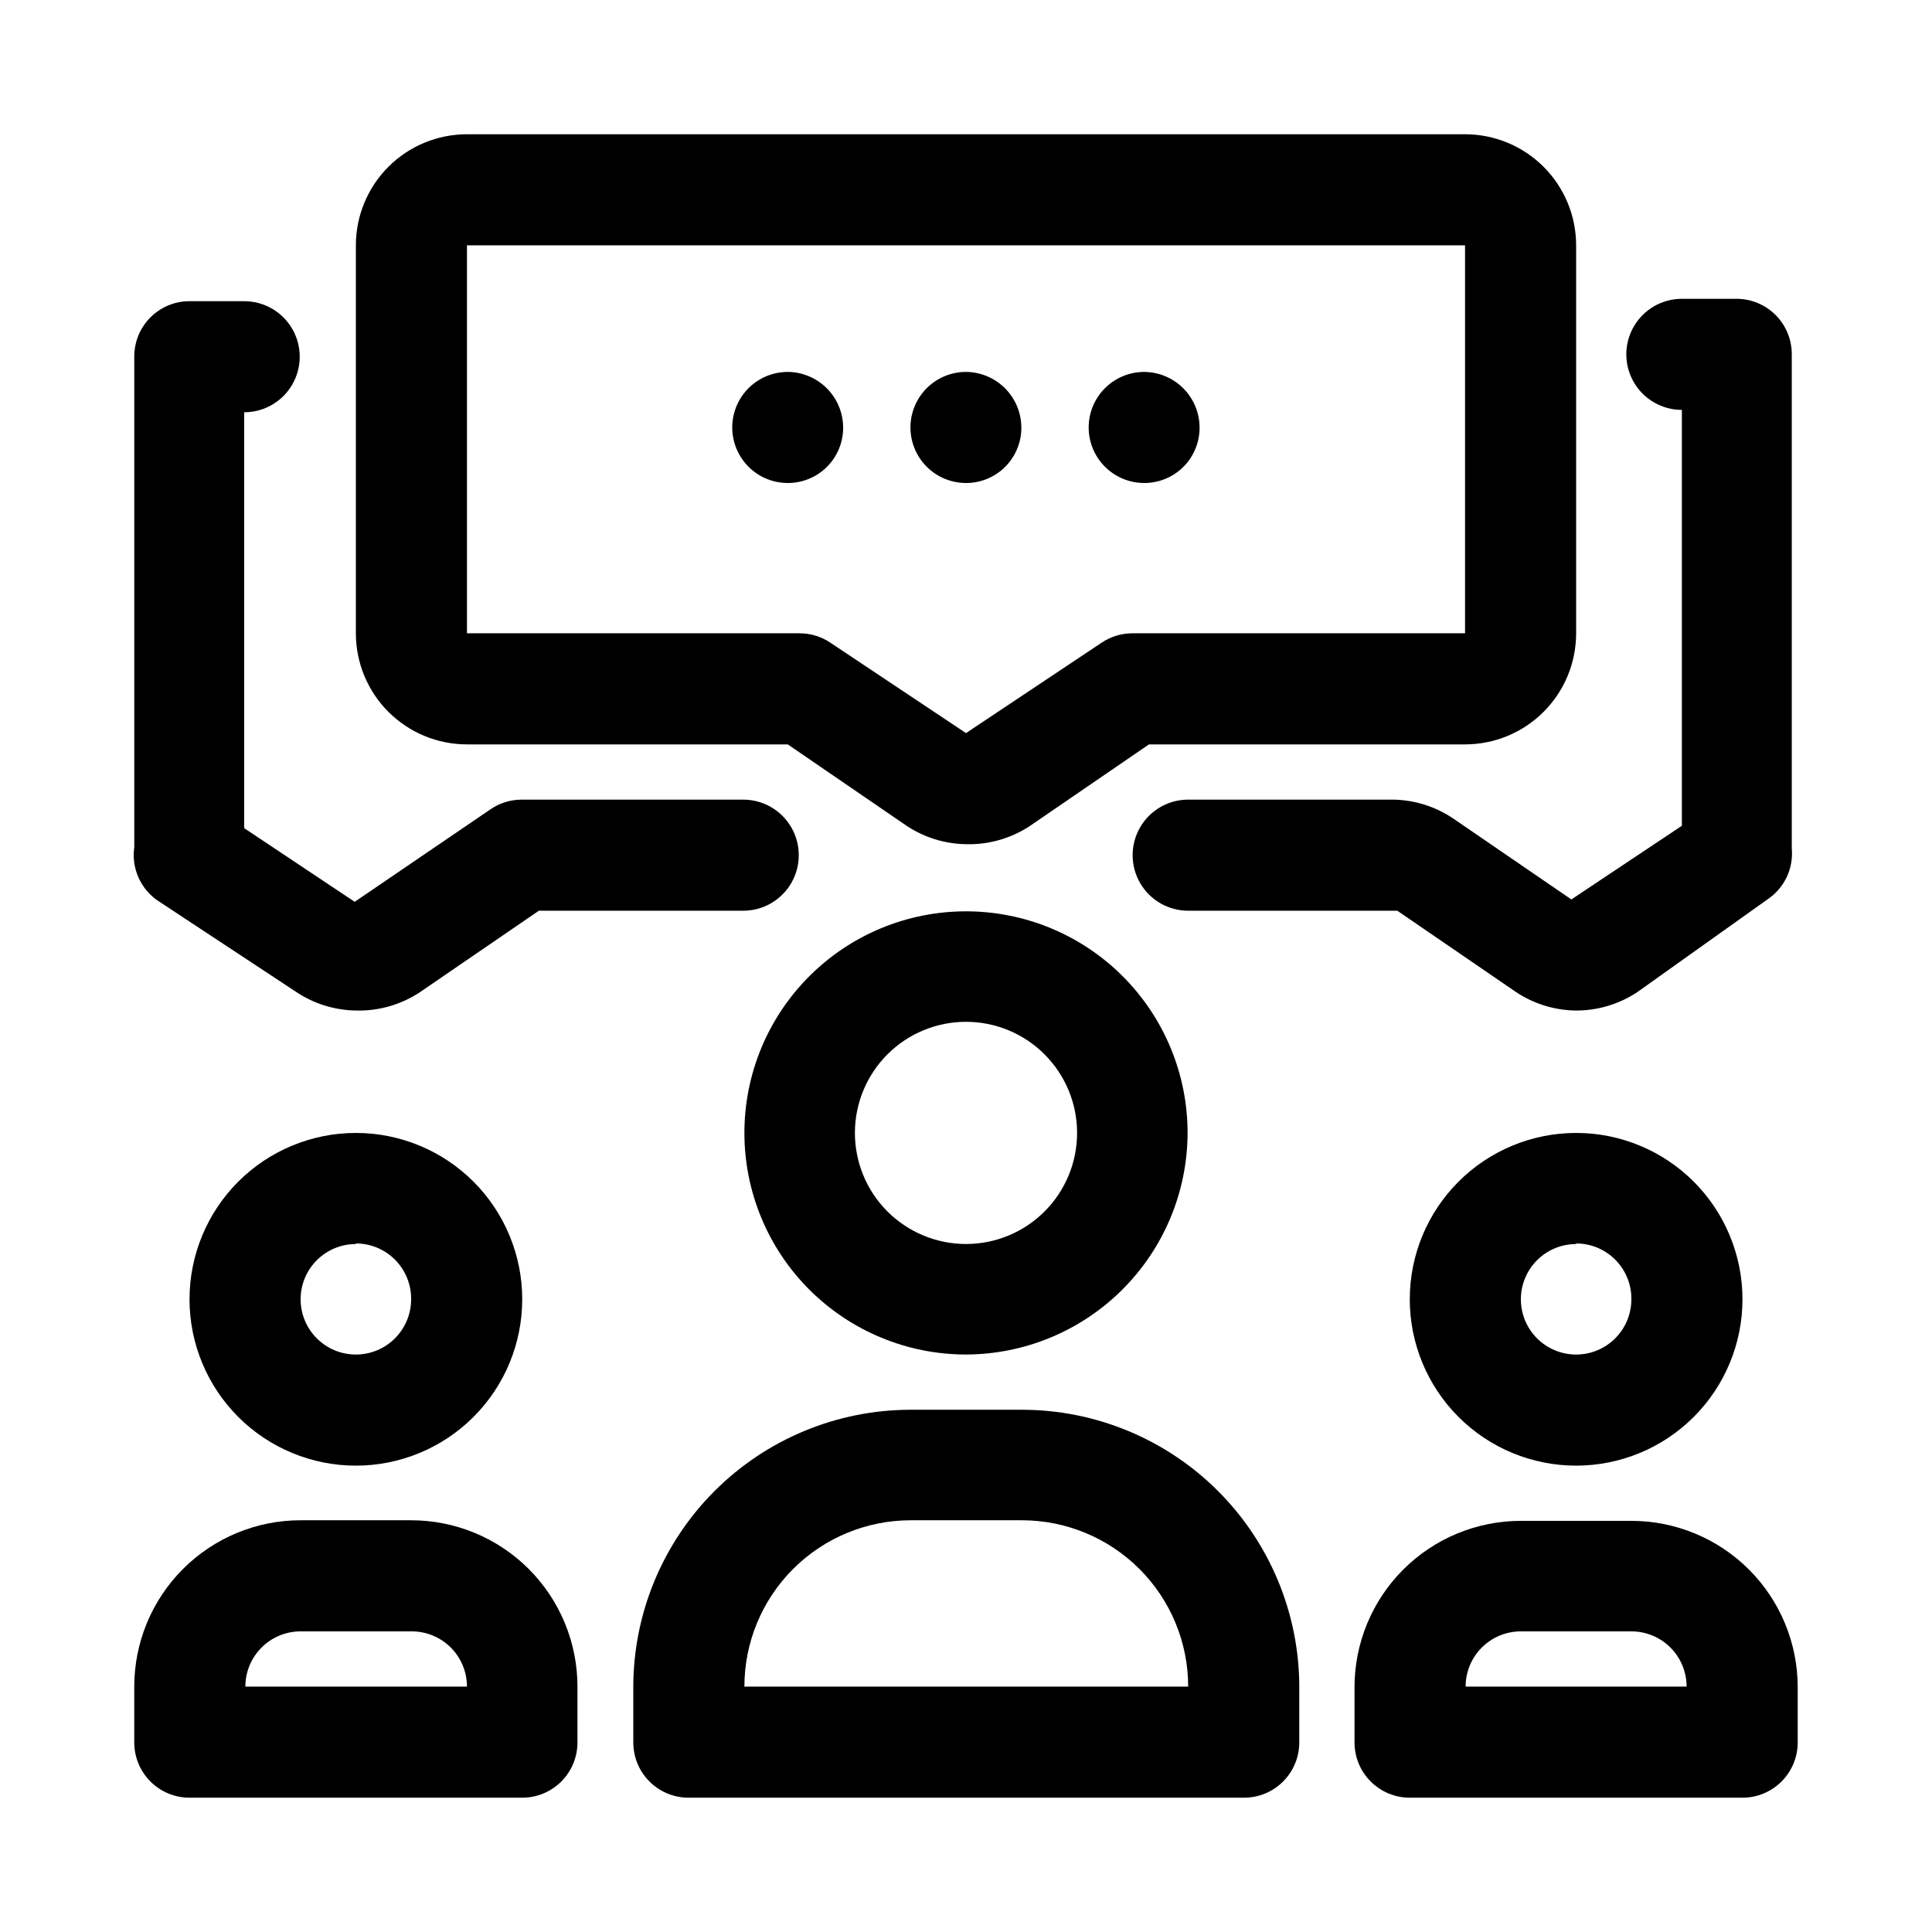
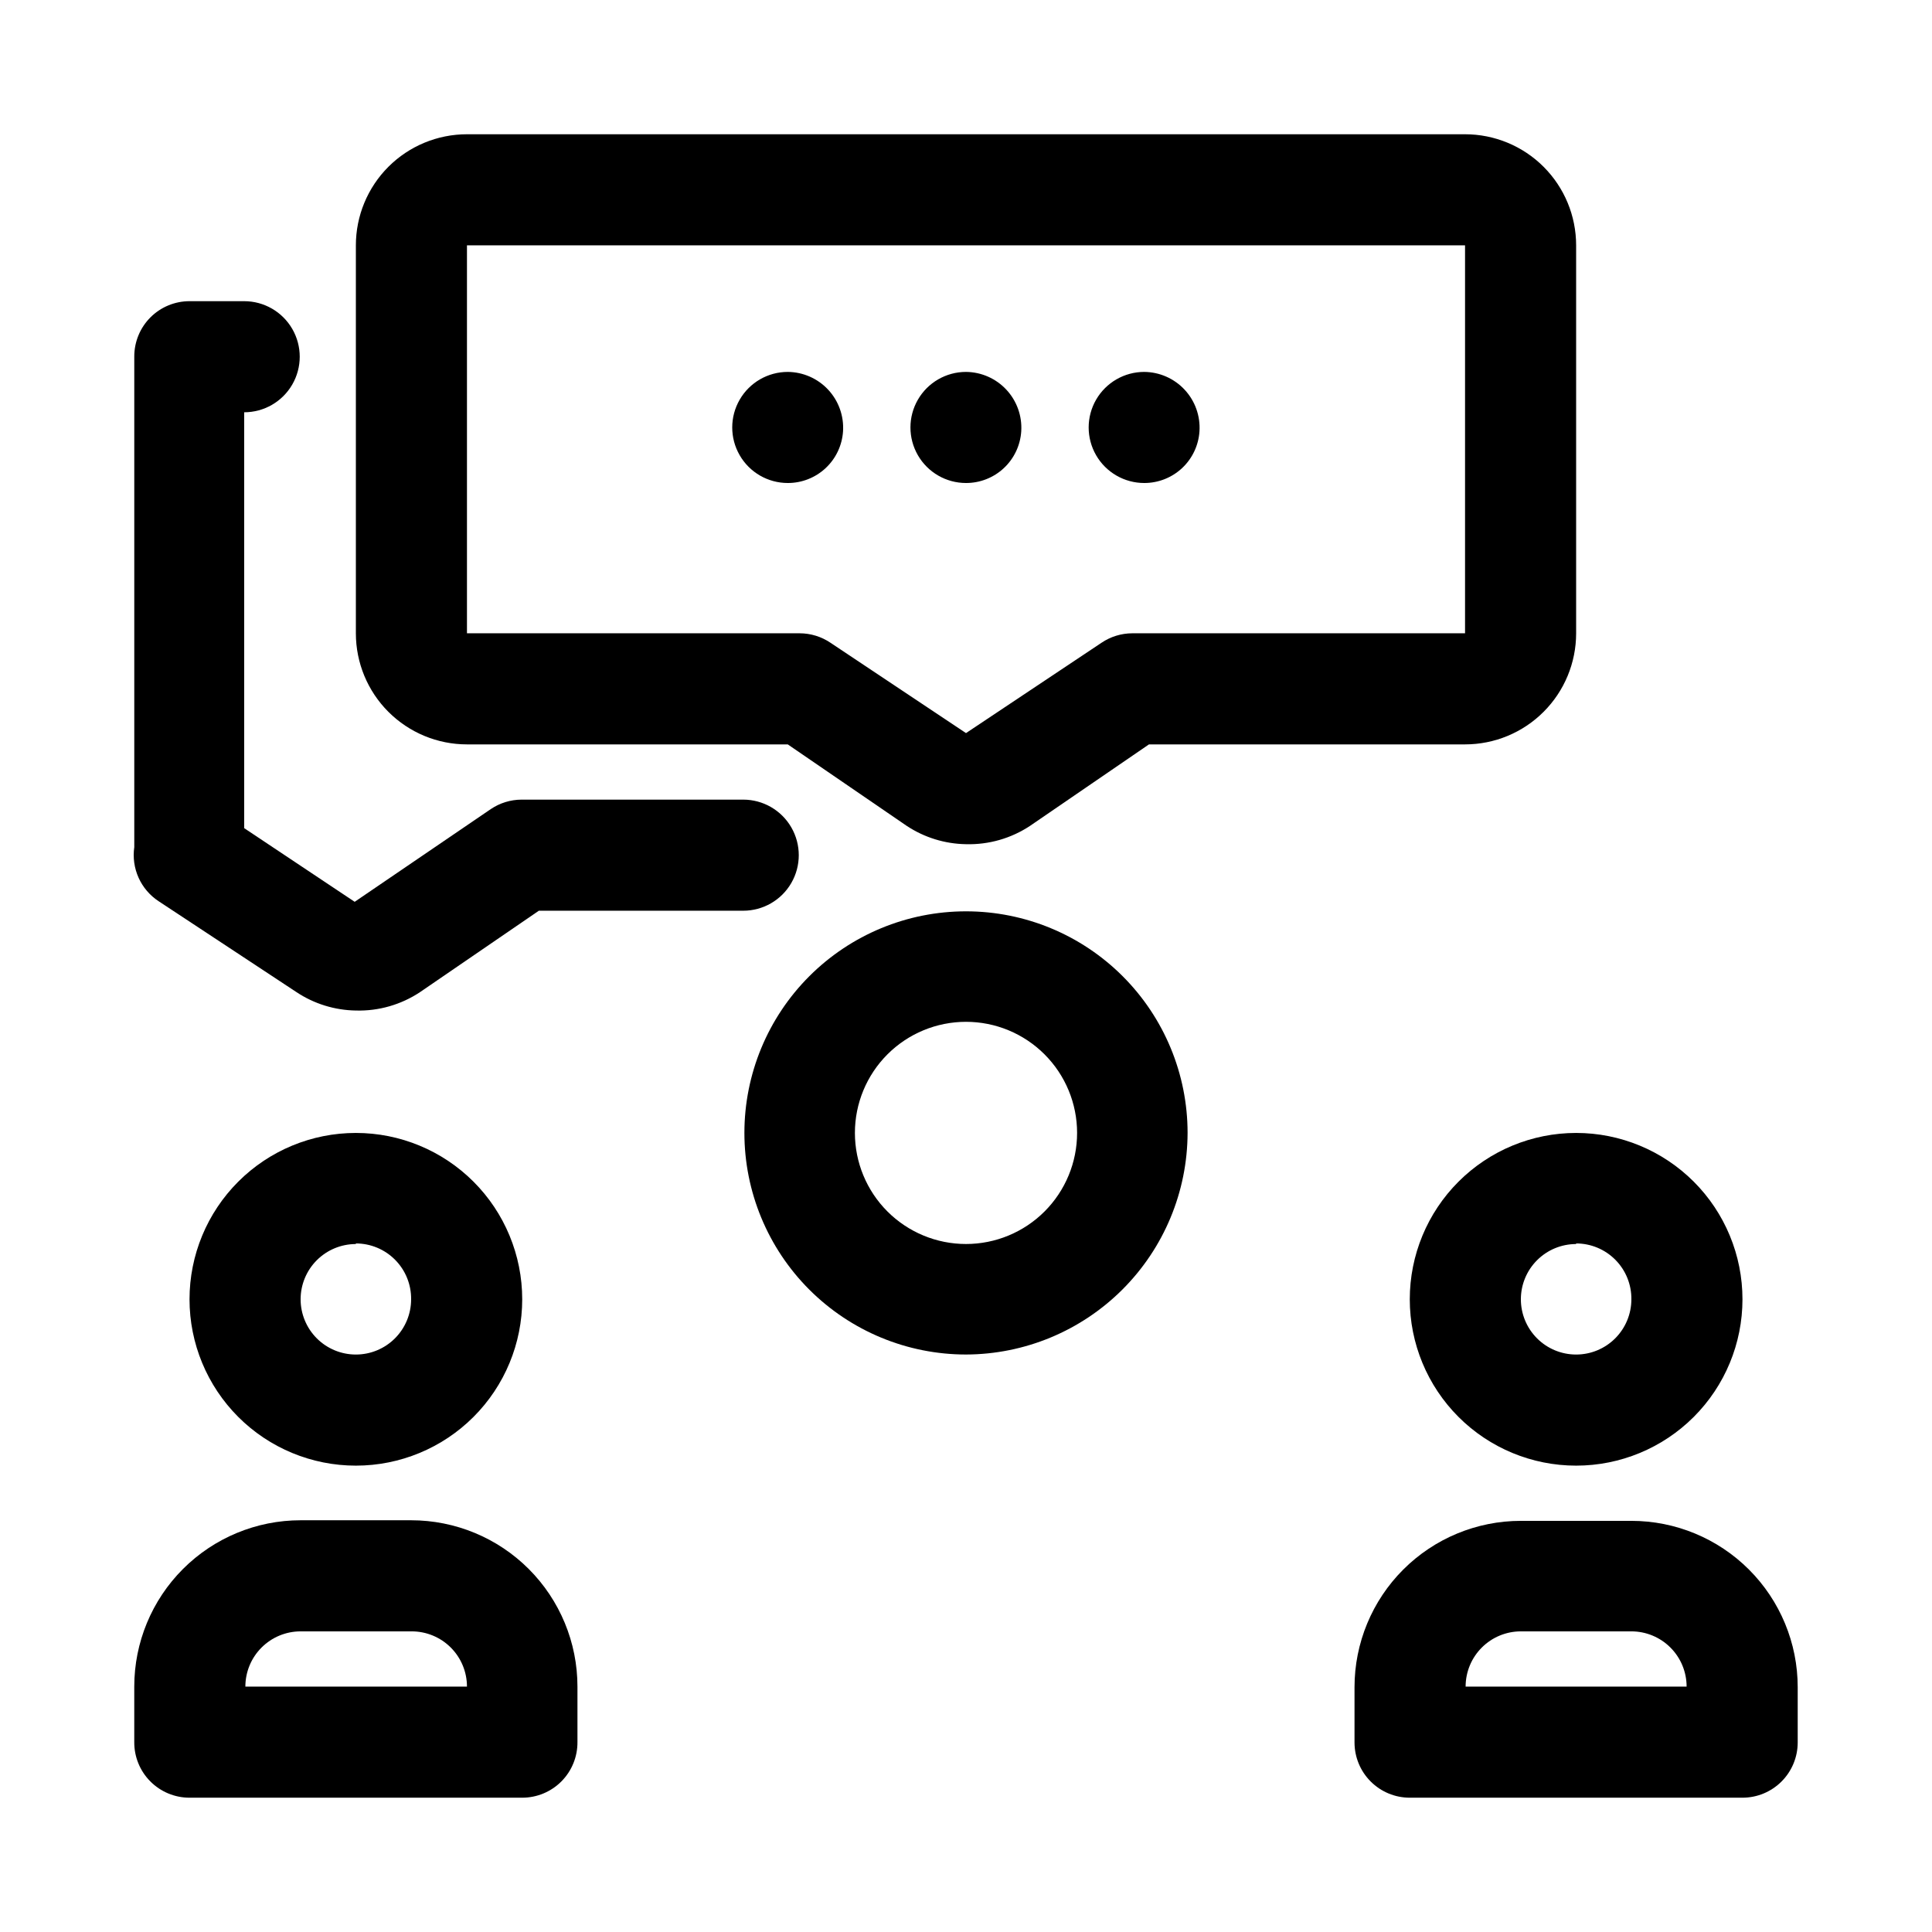
<svg xmlns="http://www.w3.org/2000/svg" fill="#000000" width="800px" height="800px" version="1.1" viewBox="144 144 512 512">
  <g>
    <path d="m400 502.96c-15.578 0-30.512-6.188-41.527-17.199-11.012-11.016-17.199-25.953-17.199-41.527s6.188-30.512 17.199-41.523c11.016-11.016 25.949-17.199 41.527-17.199 15.574 0 30.512 6.184 41.523 17.199 11.012 11.012 17.199 25.949 17.199 41.523-0.039 15.562-6.242 30.477-17.246 41.48-11.004 11.004-25.914 17.203-41.477 17.246zm0-88.168c-7.809 0-15.297 3.102-20.82 8.625-5.519 5.519-8.621 13.008-8.621 20.816 0 7.809 3.102 15.297 8.621 20.82 5.523 5.519 13.012 8.621 20.82 8.621s15.297-3.102 20.816-8.621c5.523-5.523 8.625-13.012 8.625-20.82 0-7.809-3.102-15.297-8.625-20.816-5.519-5.523-13.008-8.625-20.816-8.625z" />
-     <path d="m473.52 620.41h-147.05c-3.883 0-7.606-1.543-10.352-4.289s-4.289-6.469-4.289-10.352v-14.641c0-19.5 7.746-38.203 21.535-51.992 13.789-13.789 32.488-21.535 51.988-21.535h29.441c19.5 0 38.203 7.746 51.992 21.535 13.789 13.789 21.535 32.492 21.535 51.992v14.641c0 3.91-1.566 7.66-4.344 10.41-2.781 2.75-6.547 4.273-10.457 4.231zm-132.25-29.441h117.61c0-11.691-4.644-22.902-12.914-31.172-8.266-8.266-19.48-12.91-31.172-12.91h-29.441c-11.691 0-22.902 4.644-31.172 12.91-8.266 8.27-12.91 19.48-12.91 31.172z" />
    <path d="m561.69 532.41c-11.691 0-22.906-4.644-31.172-12.91-8.27-8.27-12.914-19.48-12.914-31.172 0-11.691 4.644-22.906 12.914-31.172 8.266-8.27 19.48-12.914 31.172-12.914s22.902 4.644 31.172 12.914c8.266 8.266 12.91 19.48 12.91 31.172 0 11.691-4.644 22.902-12.91 31.172-8.27 8.266-19.48 12.91-31.172 12.91zm0-58.727c-3.887 0-7.609 1.543-10.355 4.289-2.746 2.746-4.289 6.469-4.289 10.355 0 3.883 1.543 7.606 4.289 10.352 2.746 2.746 6.469 4.289 10.355 4.289 3.883 0 7.606-1.543 10.352-4.289 2.746-2.746 4.289-6.469 4.289-10.352 0.043-3.91-1.48-7.676-4.234-10.457-2.75-2.781-6.496-4.344-10.406-4.344z" />
    <path d="m605.77 620.41h-88.168c-3.883 0-7.606-1.543-10.352-4.289s-4.289-6.469-4.289-10.352v-14.641c0-11.691 4.644-22.906 12.91-31.172 8.27-8.27 19.48-12.914 31.172-12.914h29.285c11.691 0 22.902 4.644 31.172 12.914 8.266 8.266 12.91 19.48 12.91 31.172v14.641c0 3.883-1.543 7.606-4.289 10.352s-6.469 4.289-10.352 4.289zm-73.523-29.441h58.727-0.004c0-3.883-1.543-7.606-4.289-10.352s-6.469-4.289-10.352-4.289h-29.285c-3.883 0-7.606 1.543-10.352 4.289-2.746 2.746-4.289 6.469-4.289 10.352z" />
    <path d="m238.31 532.41c-11.691 0-22.906-4.644-31.172-12.91-8.27-8.27-12.914-19.48-12.914-31.172 0-11.691 4.644-22.906 12.914-31.172 8.266-8.27 19.48-12.914 31.172-12.914s22.902 4.644 31.172 12.914c8.266 8.266 12.91 19.48 12.91 31.172 0 11.691-4.644 22.902-12.91 31.172-8.27 8.266-19.48 12.91-31.172 12.91zm0-58.727c-3.883 0-7.609 1.543-10.355 4.289s-4.289 6.469-4.289 10.355c0 3.883 1.543 7.606 4.289 10.352 2.746 2.746 6.473 4.289 10.355 4.289 3.883 0 7.606-1.543 10.352-4.289 2.746-2.746 4.289-6.469 4.289-10.352 0.043-3.91-1.48-7.676-4.234-10.457-2.75-2.781-6.496-4.344-10.406-4.344z" />
    <path d="m282.39 620.41h-88.168c-3.91 0-7.656-1.562-10.41-4.344-2.75-2.777-4.273-6.543-4.231-10.453v-14.645c0-11.691 4.644-22.902 12.91-31.172 8.27-8.266 19.48-12.91 31.172-12.91h29.285c11.691 0 22.902 4.644 31.172 12.91 8.266 8.27 12.91 19.48 12.91 31.172v14.645c0.043 3.91-1.48 7.676-4.231 10.453-2.75 2.781-6.5 4.344-10.41 4.344zm-73.367-29.441h58.727c0-3.883-1.543-7.606-4.289-10.352-2.746-2.746-6.473-4.289-10.355-4.289h-29.441c-3.883 0-7.606 1.543-10.352 4.289s-4.289 6.469-4.289 10.352z" />
    <path d="m400 367.72c-5.609-0.086-11.074-1.781-15.746-4.879l-31.488-21.57h-85.016c-7.809 0-15.297-3.102-20.82-8.625-5.519-5.519-8.621-13.008-8.621-20.816v-102.81c0-7.809 3.102-15.297 8.621-20.82 5.523-5.519 13.012-8.621 20.82-8.621h264.5c7.809 0 15.297 3.102 20.816 8.621 5.523 5.523 8.625 13.012 8.625 20.82v102.81c0 7.809-3.102 15.297-8.625 20.816-5.519 5.523-13.008 8.625-20.816 8.625h-83.762l-31.488 21.57h0.004c-5.031 3.34-10.969 5.043-17.004 4.879zm-132.25-158.7v102.81h88.168-0.004c2.922 0.004 5.769 0.883 8.188 2.519l35.898 23.93 35.895-23.93c2.418-1.637 5.269-2.516 8.188-2.519h88.168v-102.81z" />
-     <path d="m561.53 411.8c-5.606-0.086-11.07-1.777-15.742-4.879l-31.488-21.57h-55.418c-5.262 0-10.121-2.805-12.75-7.359-2.629-4.555-2.629-10.164 0-14.719 2.629-4.555 7.488-7.363 12.75-7.363h54.316c5.606 0.086 11.07 1.781 15.742 4.883l31.488 21.57 29.285-19.523v-110.21c-5.258 0-10.121-2.805-12.75-7.359-2.629-4.555-2.629-10.164 0-14.719 2.629-4.555 7.492-7.363 12.75-7.363h14.484c3.883 0 7.606 1.543 10.352 4.289 2.746 2.746 4.289 6.473 4.289 10.355v130.99-0.004c0.246 2.629-0.227 5.277-1.359 7.66-1.137 2.383-2.898 4.414-5.094 5.879l-34.48 24.562c-4.852 3.219-10.551 4.918-16.375 4.879z" />
    <path d="m238.31 411.8c-5.609-0.086-11.074-1.777-15.746-4.879l-36.527-24.09c-2.324-1.527-4.168-3.684-5.312-6.223-1.141-2.539-1.539-5.348-1.141-8.102v-130.05c0-3.883 1.543-7.609 4.289-10.355 2.746-2.742 6.469-4.285 10.352-4.285h14.484c5.262 0 10.121 2.805 12.75 7.359 2.629 4.555 2.629 10.164 0 14.719-2.629 4.555-7.488 7.363-12.75 7.363v110.21l29.285 19.523 36.055-24.562c2.418-1.637 5.266-2.512 8.188-2.519h58.727-0.004c5.262 0 10.121 2.809 12.75 7.363 2.629 4.555 2.629 10.164 0 14.719-2.629 4.555-7.488 7.359-12.75 7.359h-54.16l-31.488 21.57h0.004c-5.031 3.34-10.969 5.047-17.004 4.879z" />
    <path d="m400 242.56c-5.262 0-10.121 2.805-12.75 7.359-2.629 4.555-2.629 10.168 0 14.723s7.488 7.359 12.75 7.359c3.723 0.008 7.312-1.406 10.031-3.949 2.723-2.547 4.367-6.031 4.609-9.75 0.258-4.059-1.164-8.043-3.934-11.023-2.769-2.977-6.641-4.684-10.707-4.719z" />
    <path d="m447.23 242.56c-5.258 0-10.117 2.805-12.75 7.359-2.629 4.555-2.629 10.168 0 14.723 2.633 4.555 7.492 7.359 12.75 7.359 3.727 0.008 7.312-1.406 10.035-3.949 2.719-2.547 4.367-6.031 4.606-9.75 0.262-4.059-1.16-8.043-3.93-11.023-2.769-2.977-6.644-4.684-10.711-4.719z" />
    <path d="m352.77 242.56c-5.258 0-10.117 2.805-12.746 7.359-2.633 4.555-2.633 10.168 0 14.723 2.629 4.555 7.488 7.359 12.746 7.359 3.727 0.008 7.312-1.406 10.035-3.949 2.719-2.547 4.367-6.031 4.609-9.75 0.258-4.059-1.164-8.043-3.934-11.023-2.769-2.977-6.644-4.684-10.711-4.719z" />
  </g>
</svg>